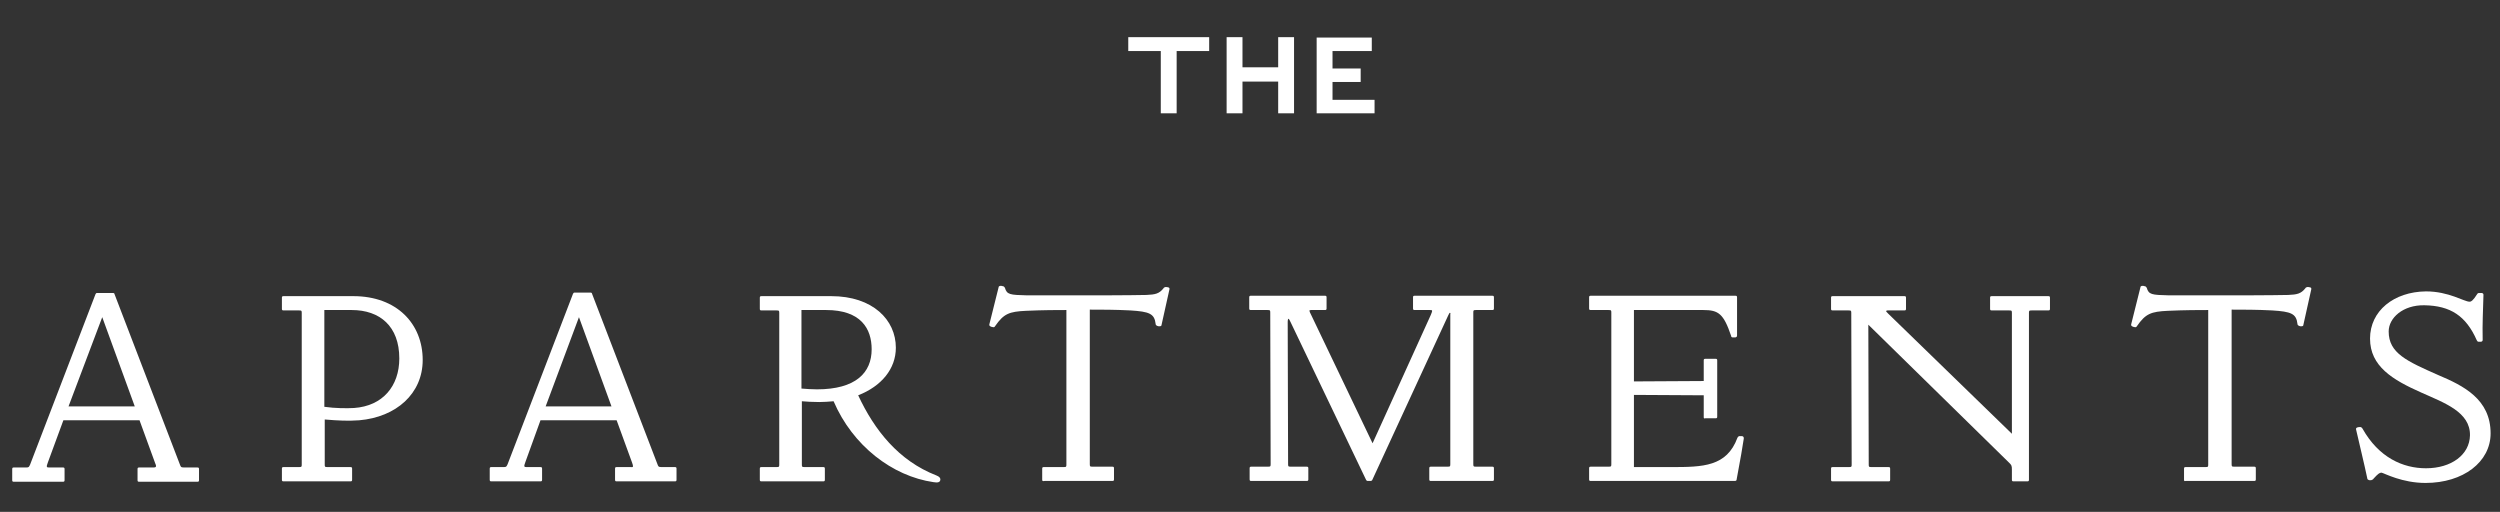
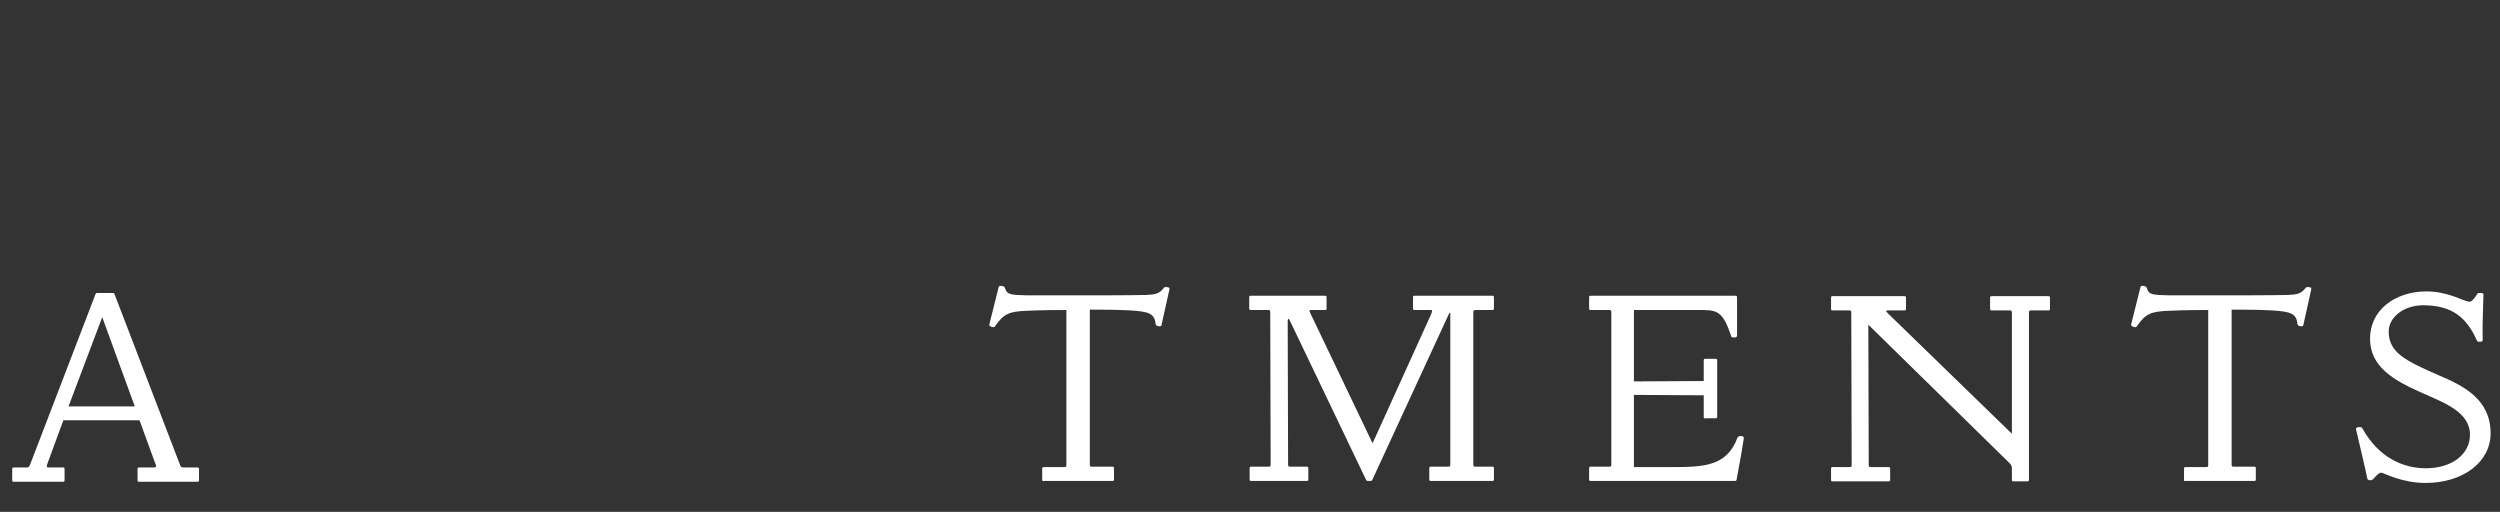
<svg xmlns="http://www.w3.org/2000/svg" id="Layer_1" version="1.1" viewBox="0 0 630.35 129.07">
  <rect x="0" y="0" width="630.35" height="129.07" fill="#333333" stroke="none" />
  <defs>
    <style>
      .st0 {
        fill: #fff;
      }
    </style>
  </defs>
  <path class="st0" d="M611.58,121.77c9.5,0,16.4-5.3,16.4-12.5,0-8.6-6.8-12-13.2-14.7-7.9-3.5-12.5-5.5-12.5-11,0-3.4,3.6-6.7,9-6.6,6.6.1,10.5,2.7,13.2,8.8.1.2.2.4.5.4h.6c.3-.1.4-.2.4-.5-.1-4.3.1-7.2.2-11.3,0-.3-.1-.4-.4-.5h-.7c-.2,0-.4.1-.5.3-1,1.6-1.5,1.9-1.9,1.9-1.4,0-5.2-2.6-11-2.6-8.1.1-14.1,4.9-14.1,11.9s5.7,10.4,12.9,13.6c5.8,2.6,12.4,4.9,12.3,10.8-.1,4.9-4.7,8.3-11.1,8.3-5.8,0-11.9-2.7-16-10-.1-.2-.2-.3-.5-.4-.3,0-.5,0-.8.1s-.4.3-.3.6c1,4.4,2,8.4,2.8,12.2,0,.3.2.4.5.5h.5c.3-.1.5-.2.6-.4,1.1-1.2,1.5-1.5,2-1.5.8.2,5.2,2.6,11.1,2.6h0Z" />
  <path class="st0" d="M39.08,116.67l-3.9-10.7H15.98l-3.9,10.6c-.5,1.3-.3,1.3.4,1.3h3.4c.3,0,.4.1.4.4v2.8c0,.3-.1.4-.4.4H3.48c-.3,0-.4-.1-.4-.4v-2.8c0-.3.1-.4.4-.4h3.1c.7,0,.7-.1,1-.7l16.5-43c.1-.2.2-.3.4-.3h4c.2,0,.4.1.4.3l16.5,43c.2.5.2.7,1,.7h3.4c.3,0,.4.1.4.4v2.8c0,.3-.1.4-.4.4h-14.7c-.3,0-.4-.1-.4-.4v-2.8c0-.3.1-.4.4-.4h3.6c.8,0,.8-.3.4-1.2h0ZM33.98,102.47l-8.2-22.5-8.5,22.5h16.7Z" />
-   <path class="st0" d="M71.08,120.97v-2.8c0-.3.1-.4.4-.4h3.9c.7,0,.7-.1.7-.7v-38.1c0-.6,0-.7-.7-.7h-3.9c-.3,0-.4-.1-.4-.4v-2.8c0-.3.1-.4.4-.4h17.6c11,0,17.5,7,17.5,16.1,0,8.5-6.7,14.4-16,15.2-2.8.2-5.1.1-8.7-.2v11.3c0,.6,0,.7.7.7h5.8c.3,0,.4.1.4.4v2.8c0,.3-.1.4-.4.4h-16.9c-.3,0-.4-.1-.4-.4h0ZM89.28,102.87c7.2-.5,11.4-5.5,11.4-12.5,0-8.1-4.9-12.2-12-12.2h-6.9v24.4c2.8.4,5.7.4,7.5.3h0Z" />
-   <path class="st0" d="M159.38,116.67l-3.9-10.7h-19.2l-3.8,10.5c-.5,1.3-.3,1.3.4,1.3h3.4c.3,0,.4.1.4.4v2.8c0,.3-.1.4-.4.4h-12.4c-.3,0-.4-.1-.4-.4v-2.8c0-.3.1-.4.4-.4h3.1c.7,0,.7-.1,1-.7l16.5-43c.1-.2.2-.3.4-.3h4c.2,0,.4.1.4.3l16.5,43c.2.5.2.7,1,.7h3.4c.3,0,.4.1.4.4v2.8c0,.3-.1.4-.4.4h-14.7c-.3,0-.4-.1-.4-.4v-2.8c0-.3.1-.4.4-.4h3.6c.7.1.6-.2.3-1.1h0ZM154.18,102.47l-8.2-22.5-8.4,22.5h16.6Z" />
-   <path class="st0" d="M210.18,101.17c-1.2.1-2.4.2-3.6.2-1.7,0-3.3-.1-4.4-.2v15.9c0,.6,0,.7.7.7h4.7c.3,0,.4.1.4.4v2.8c0,.3-.1.4-.4.4h-15.6c-.3,0-.4-.1-.4-.4v-2.8c0-.3.1-.4.4-.4h3.8c.7,0,.7-.1.7-.7v-38.1c0-.6,0-.7-.7-.7h-3.8c-.3,0-.4-.1-.4-.4v-2.8c0-.3.1-.4.4-.4h17.6c10.5,0,16.3,6,16.3,13,0,5.3-3.6,9.7-9.5,12,4.1,8.8,10.2,16.5,19.7,20.2.8.3,1.1.7,1,1.2s-.6.7-1.7.5c-10.4-1.5-20.4-9.2-25.2-20.4h0ZM205.98,98.17c9.8,0,13.8-4.2,13.8-10.1,0-5.2-2.7-9.9-11.5-9.9h-6.2v19.8c1.2.1,2.6.2,3.9.2h0Z" />
  <path class="st0" d="M262.78,120.97v-2.8c0-.3.1-.4.4-.4h5c.7,0,.7-.1.7-.7v-38.9c-2.3,0-5.7,0-10.2.2-4.2.2-5.6.7-7.8,3.9-.1.2-.3.3-.6.2-.2,0-.4-.1-.6-.2-.2-.1-.3-.3-.2-.6l2.3-9.2c0-.2.1-.3.4-.4.2,0,.5,0,.7.1.2,0,.4.2.5.4.5,1.7,1.2,1.8,5.6,1.9h12.9c4.1,0,12.7,0,17.2-.1,2.2-.1,3.2-.3,4.3-1.7.1-.2.2-.2.5-.3.2,0,.5,0,.7.1.2,0,.3.2.3.4l-2,9c0,.3-.2.4-.5.4-.2,0-.4,0-.6-.1s-.4-.2-.4-.5c-.3-2.6-1.6-3.1-6.4-3.4-3.9-.2-7.3-.2-10.2-.2v38.9c0,.6,0,.7.7.7h5c.3,0,.4.1.4.4v2.8c0,.3-.1.4-.4.4h-17.1c-.5.1-.6,0-.6-.3h0Z" />
  <path class="st0" d="M365.58,78.87c-.1,0-.2.2-.4.6l-19.2,41.6c-.1.1-.2.2-.4.2h-.7c-.2,0-.3-.1-.4-.2l-19-39.7c-.2-.5-.5-1-.6-1s-.2.3-.2.8l.1,35.8c0,.6,0,.7.7.7h4c.3,0,.4.1.4.4v2.8c0,.3-.1.4-.4.4h-14c-.3,0-.4-.1-.4-.4v-2.8c0-.3.1-.4.4-.4h4.2c.7,0,.7-.1.7-.7l-.1-38.1c0-.6,0-.7-.7-.7h-4.2c-.3,0-.4-.1-.4-.4v-2.8c0-.3.1-.4.4-.4h18.7c.3,0,.4.1.4.4v2.8c0,.3-.1.4-.4.4h-3.5c-.6,0-.5.2,0,1.2l15.5,32.4,14.7-32.4c.5-1.2.4-1.2-.3-1.2h-3.8c-.3,0-.4-.1-.4-.4v-2.8c0-.3.1-.4.4-.4h19.6c.3,0,.4.1.4.4v2.8c0,.3-.1.4-.4.4h-4.1c-.7,0-.7.1-.7.7v38.1c0,.6,0,.7.7.7h4.1c.3,0,.4.1.4.4v2.8c0,.3-.1.4-.4.4h-15.5c-.3,0-.4-.1-.4-.4v-2.8c0-.3.1-.4.4-.4h4.2c.7,0,.7-.1.7-.7v-37.8c.1-.1,0-.3-.1-.3h0Z" />
  <path class="st0" d="M429.58,105.17v-5.5l-17.6-.1v18.2h9.4c8,0,14-.1,16.7-7.4.1-.2.2-.3.4-.4h.8c.3.1.4.2.4.6-.2,1.5-.9,5.5-1.8,10.3,0,.3-.2.4-.5.4h-36.3c-.3,0-.4-.1-.4-.4v-2.8c0-.3.1-.4.4-.4h4.5c.7,0,.7-.1.7-.7v-38.1c0-.6,0-.7-.7-.7h-4.5c-.3,0-.4-.1-.4-.4v-2.8c0-.3.1-.4.4-.4h36.5c.3,0,.4.1.4.4v9.6c0,.3-.1.4-.4.5h-.7c-.2,0-.4-.1-.4-.4-1.9-5.6-3.2-6.5-7-6.5h-17.5v18l17.6-.1v-5.2c0-.3.1-.4.4-.4h2.6c.3,0,.4.1.4.4v14.2c0,.3-.1.4-.4.4h-2.6c-.3.1-.4,0-.4-.3h0Z" />
  <path class="st0" d="M461.68,120.97v-2.8c0-.3.1-.4.4-.4h4.1c.7,0,.7-.1.7-.7l-.1-38.1c0-.6,0-.7-.7-.7h-4c-.3,0-.4-.1-.4-.4v-2.8c0-.3.1-.4.4-.4h18.1c.3,0,.4.1.4.4v2.8c0,.3-.1.4-.4.4h-4.2c-.3,0-.4.1-.4.2s.1.2.6.7l31.1,30.2v-30.4c0-.6,0-.7-.7-.7h-4.4c-.3,0-.4-.1-.4-.4v-2.8c0-.3.1-.4.4-.4h14.3c.3,0,.4.1.4.4v2.8c0,.3-.1.4-.4.4h-4.2c-.7,0-.7.1-.7.7v42c0,.3-.1.4-.4.4h-3.5c-.3,0-.4-.1-.4-.4v-2.5c0-1.1-.1-1.2-.7-1.8l-35.5-34.8.1,35.2c0,.6,0,.7.7.7h4.3c.3,0,.4.1.4.4v2.8c0,.3-.1.4-.4.4h-14.1c-.3,0-.4-.1-.4-.4h0Z" />
  <path class="st0" d="M550.68,120.97v-2.8c0-.3.1-.4.4-.4h5c.7,0,.7-.1.7-.7v-38.9c-2.3,0-5.7,0-10.2.2-4.2.2-5.6.7-7.8,3.9-.1.2-.3.3-.6.2-.2,0-.4-.1-.6-.2-.2-.1-.3-.3-.2-.6l2.3-9.2c0-.2.1-.3.4-.4.2,0,.5,0,.7.1.2,0,.4.2.5.4.5,1.7,1.2,1.8,5.6,1.9h12.9c4.1,0,12.7,0,17.2-.1,2.2-.1,3.2-.3,4.3-1.7.1-.2.2-.2.5-.3.2,0,.5,0,.7.1.2,0,.3.2.3.4l-2,9c0,.3-.2.4-.5.4-.2,0-.4,0-.6-.1-.2-.1-.4-.2-.4-.5-.3-2.6-1.6-3.1-6.4-3.4-3.9-.2-7.3-.2-10.2-.2v38.9c0,.6,0,.7.7.7h5c.3,0,.4.1.4.4v2.8c0,.3-.1.4-.4.4h-17.3c-.3.1-.4,0-.4-.3h0Z" />
-   <path class="st0" d="M292.68,28.57h4v-15.7h8.2v-3.5h-20.4v3.5h8.2v15.7h0ZM322.28,28.57h4V9.37h-4v7.6h-9v-7.6h-4v19.2h4v-8h9v8h0ZM331.98,28.57h14.6v-3.4h-10.6v-4.5h7.1v-3.4h-7.1v-4.4h9.9v-3.4h-13.9v19.1h0Z" />
</svg>